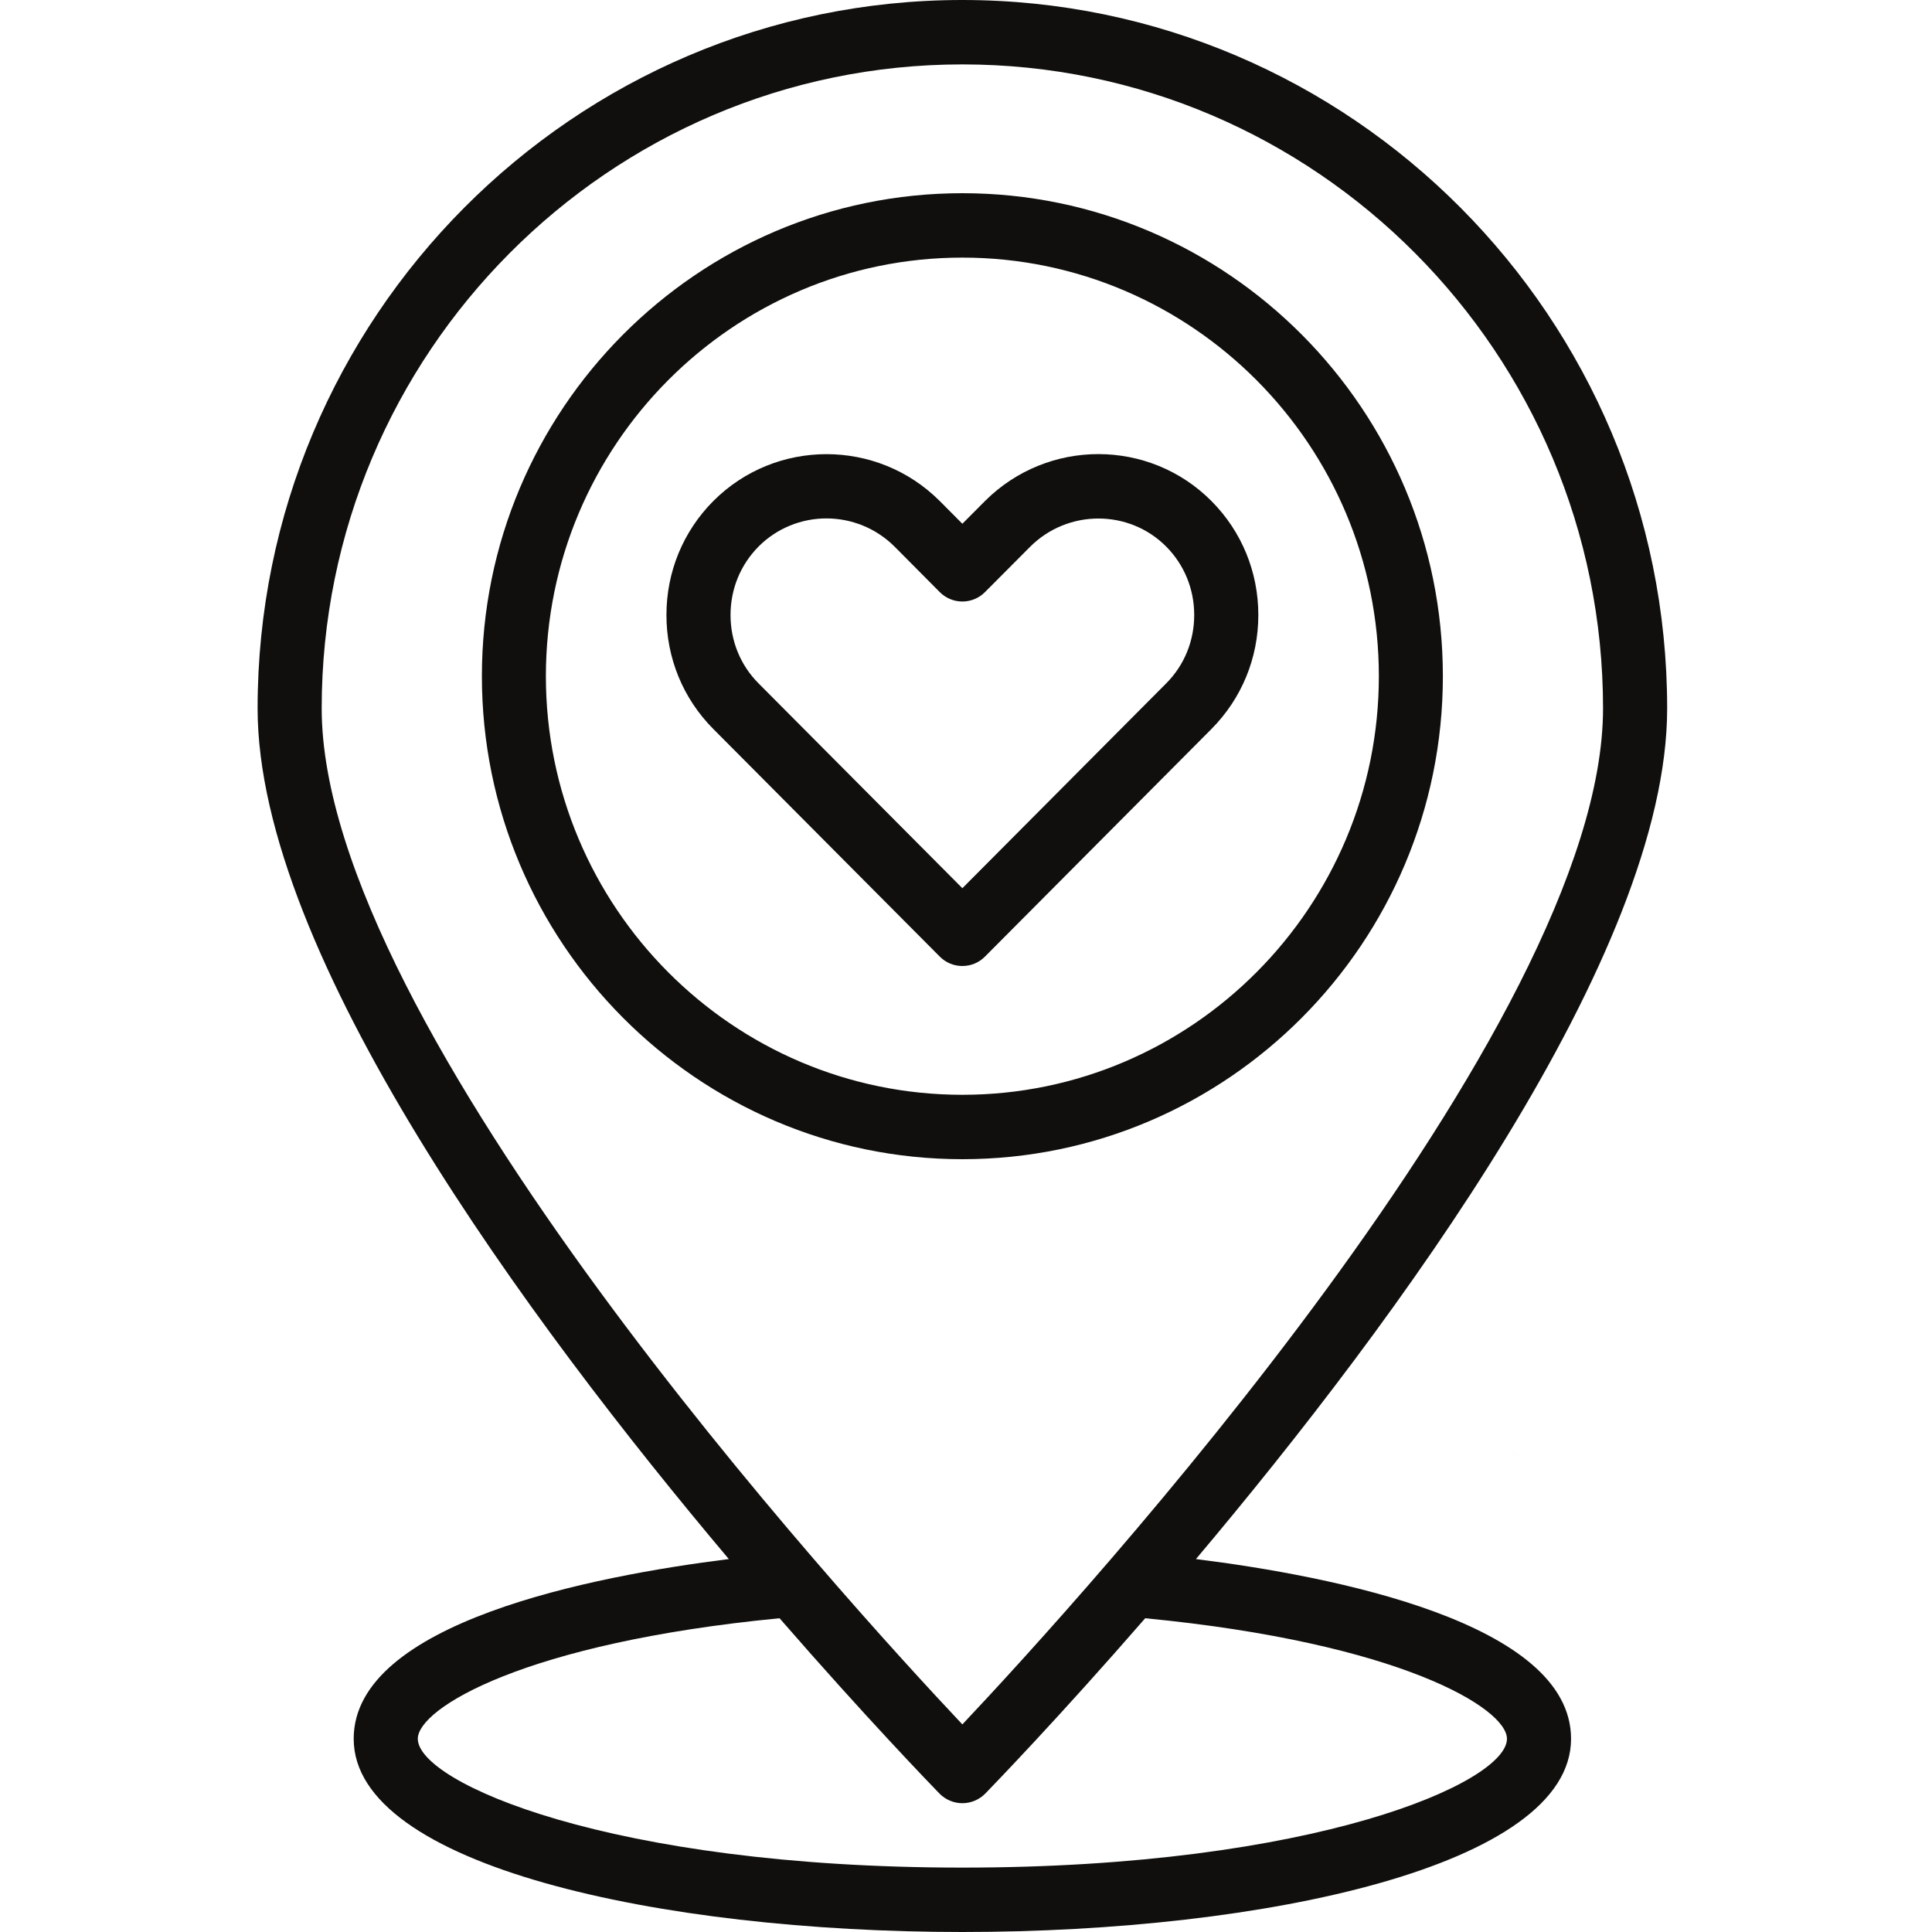
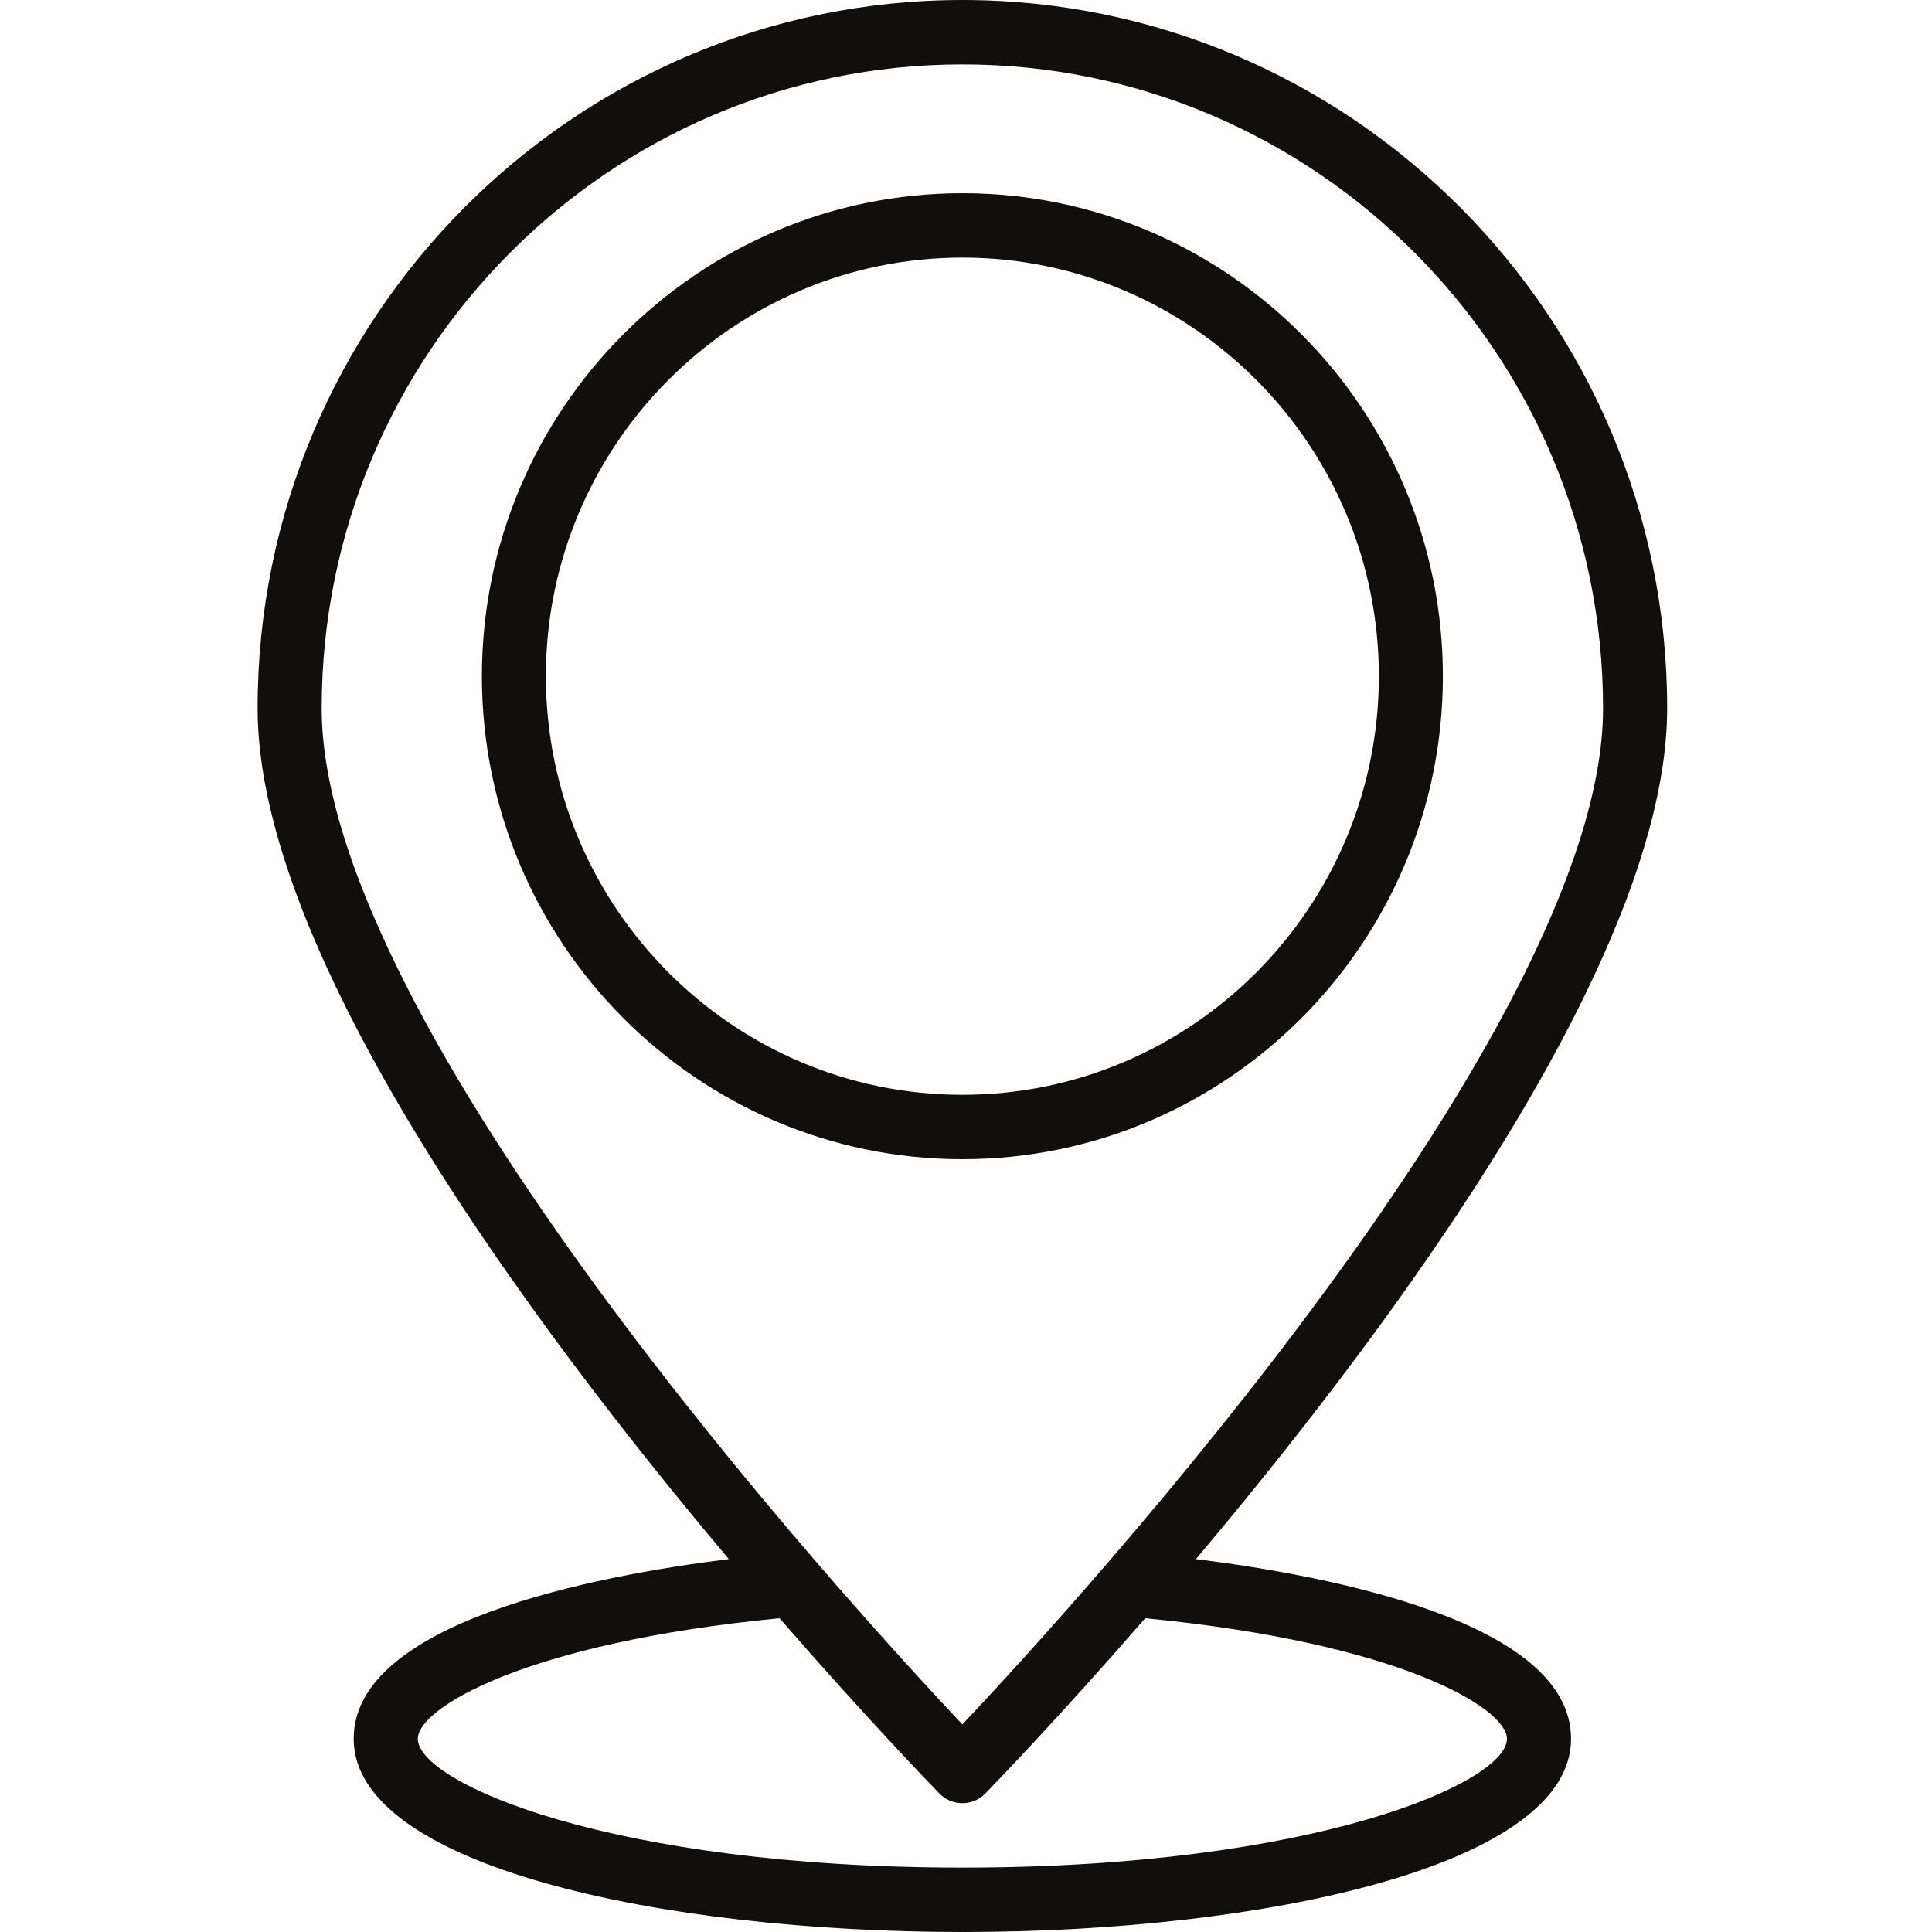
<svg xmlns="http://www.w3.org/2000/svg" version="1.0" preserveAspectRatio="xMidYMid meet" height="100" viewBox="0 0 75 75" zoomAndPan="magnify" width="100">
  <defs>
    <filter id="9cf6cc9fe8" height="100%" width="100%" y="0%" x="0%">
      <feColorMatrix color-interpolation-filters="sRGB" values="0 0 0 0 1 0 0 0 0 1 0 0 0 0 1 0 0 0 1 0" />
    </filter>
    <clipPath id="076df27c7e">
      <path clip-rule="nonzero" d="M 58.562 56.309 L 58.973 56.309 L 58.973 56.586 L 58.562 56.586 Z M 58.562 56.309" />
    </clipPath>
    <clipPath id="b23e88b2a2">
      <path clip-rule="nonzero" d="M 58.949 56.477 C 58.199 56.773 58.801 56.324 58.801 56.324" />
    </clipPath>
    <mask id="3ec9204b39">
      <g filter="url(#9cf6cc9fe8)">
        <rect fill-opacity="0.01" height="90" y="-7.5" fill="#000000" width="90" x="-7.5" />
      </g>
    </mask>
    <clipPath id="8415811ad6">
      <path clip-rule="nonzero" d="M 0.562 0.309 L 0.973 0.309 L 0.973 0.586 L 0.562 0.586 Z M 0.562 0.309" />
    </clipPath>
    <clipPath id="e783e22244">
-       <path clip-rule="nonzero" d="M 0.949 0.477 C 0.199 0.773 0.801 0.324 0.801 0.324" />
-     </clipPath>
+       </clipPath>
    <clipPath id="5b3160923d">
      <rect height="1" y="0" width="1" x="0" />
    </clipPath>
    <clipPath id="7d9d3e1d51">
-       <path clip-rule="nonzero" d="M 10 0 L 64.734 0 L 64.734 75 L 10 75 Z M 10 0" />
+       <path clip-rule="nonzero" d="M 10 0 L 64.734 0 L 64.734 75 L 10 75 M 10 0" />
    </clipPath>
  </defs>
  <g clip-path="url(#076df27c7e)">
    <g clip-path="url(#b23e88b2a2)">
      <g mask="url(#3ec9204b39)">
        <g transform="matrix(1, 0, 0, 1, 58, 56)">
          <g clip-path="url(#5b3160923d)">
            <g clip-path="url(#8415811ad6)">
              <g clip-path="url(#e783e22244)">
-                 <rect fill-opacity="1" y="-72.5" height="108" fill="#e7191f" width="108" x="-74.5" />
-               </g>
+                 </g>
            </g>
          </g>
        </g>
      </g>
    </g>
  </g>
-   <path fill-rule="nonzero" fill-opacity="1" d="M 32.082 20.125 C 31.125 20.125 30.168 20.492 29.445 21.219 C 28.742 21.93 28.359 22.871 28.359 23.875 C 28.359 24.879 28.742 25.82 29.445 26.527 L 37.359 34.48 L 45.273 26.527 C 45.977 25.82 46.359 24.879 46.359 23.875 C 46.359 22.871 45.977 21.93 45.273 21.219 C 43.824 19.762 41.449 19.766 39.988 21.227 L 38.238 22.984 C 37.754 23.473 36.965 23.473 36.48 22.984 L 34.727 21.219 C 33.996 20.492 33.039 20.125 32.082 20.125 Z M 37.359 37.5 C 37.039 37.5 36.723 37.379 36.48 37.133 L 27.688 28.297 C 26.516 27.117 25.871 25.547 25.871 23.875 C 25.871 22.203 26.516 20.633 27.688 19.453 C 30.105 17.027 34.051 17.02 36.48 19.449 L 37.359 20.332 L 38.234 19.453 C 40.668 17.02 44.613 17.02 47.031 19.453 C 48.203 20.633 48.848 22.203 48.848 23.875 C 48.848 25.547 48.203 27.113 47.031 28.297 L 38.238 37.133 C 37.996 37.379 37.68 37.5 37.359 37.5" fill="#100f0d" />
  <path fill-rule="nonzero" fill-opacity="1" d="M 37.359 10 C 28.445 10 21.191 17.289 21.191 26.25 C 21.191 35.211 28.445 42.5 37.359 42.5 C 46.273 42.5 53.527 35.211 53.527 26.25 C 53.527 17.289 46.273 10 37.359 10 Z M 37.359 45 C 27.074 45 18.707 36.586 18.707 26.25 C 18.707 15.914 27.074 7.5 37.359 7.5 C 47.648 7.5 56.012 15.914 56.012 26.25 C 56.012 36.586 47.648 45 37.359 45" fill="#100f0d" />
  <g clip-path="url(#7d9d3e1d51)">
    <path fill-rule="nonzero" fill-opacity="1" d="M 37.359 72.5 C 23.68 72.5 16.219 69.195 16.219 67.5 C 16.219 66.316 20.363 63.777 30.262 62.82 C 33.625 66.688 36.148 69.293 36.469 69.625 C 36.703 69.863 37.023 70 37.359 70 C 37.695 70 38.016 69.863 38.25 69.625 C 38.57 69.293 41.094 66.688 44.457 62.82 C 54.355 63.777 58.5 66.316 58.5 67.5 C 58.5 69.195 51.039 72.5 37.359 72.5 Z M 37.359 2.5 C 51.074 2.5 62.23 13.715 62.23 27.5 C 62.23 39.844 41.898 62.129 37.359 66.941 C 32.82 62.129 12.488 39.848 12.488 27.5 C 12.488 13.715 23.645 2.5 37.359 2.5 Z M 46.426 60.523 C 54.211 51.285 64.719 37.047 64.719 27.5 C 64.719 12.332 52.449 0 37.359 0 C 22.27 0 10 12.332 10 27.5 C 10 37.047 20.508 51.285 28.293 60.523 C 23.023 61.18 13.73 62.984 13.73 67.5 C 13.73 72.422 25.617 75 37.359 75 C 49.102 75 60.988 72.422 60.988 67.5 C 60.988 62.984 51.695 61.18 46.426 60.523" fill="#100f0d" />
  </g>
</svg>